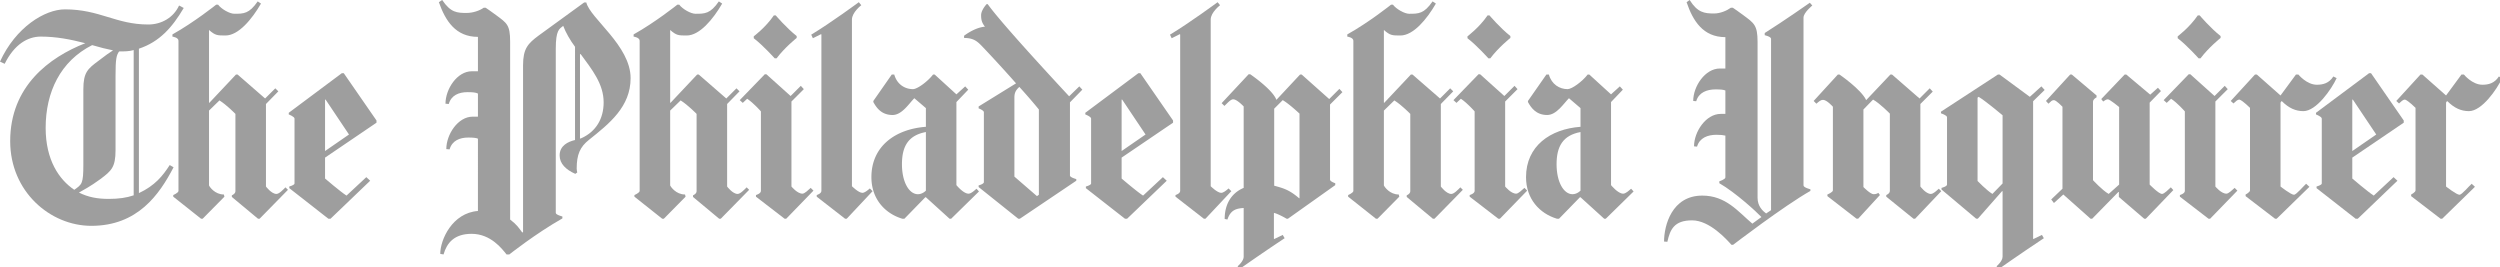
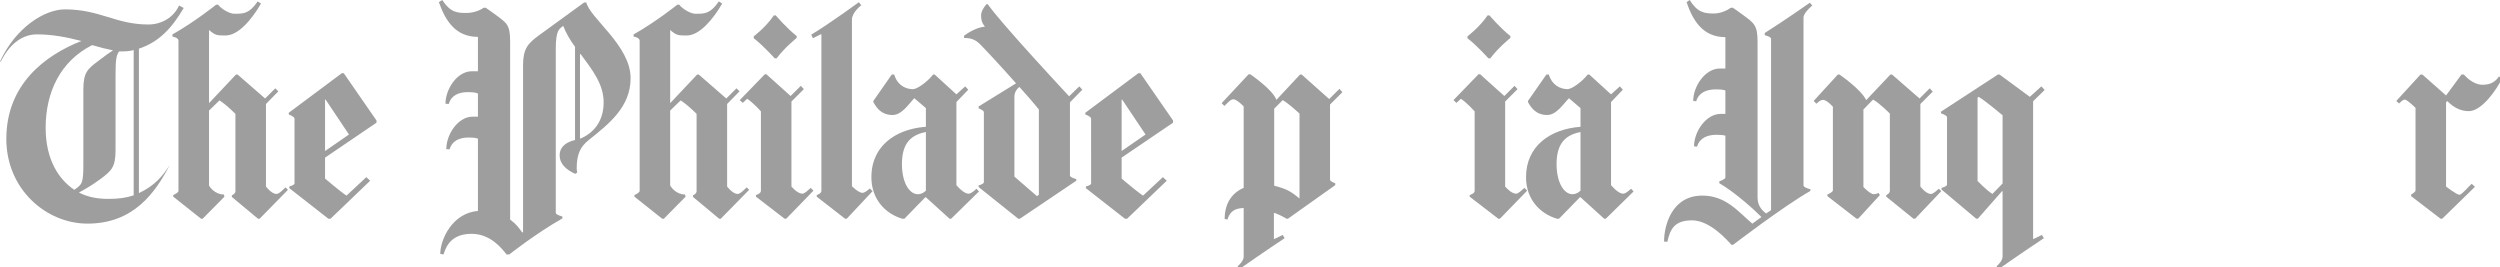
<svg xmlns="http://www.w3.org/2000/svg" width="648" height="52pt" viewBox="0 0 486 52">
  <defs>
    <clipPath id="a">
      <path d="M237 14h24v38h-24zm0 0" />
    </clipPath>
    <clipPath id="b">
      <path d="M377 14h21v38h-21zm0 0" />
    </clipPath>
    <clipPath id="c">
      <path d="M465 14h21v29h-21zm0 0" />
    </clipPath>
  </defs>
  <g fill="#9e9e9e">
-     <path d="M27.004 9.465v28.074c3.101-1.441 4.652-3.367 5.988-5.453l.75.43c-2.781 5.347-7.004 11.386-15.988 11.386-7.969 0-15.774-6.629-15.774-16.468 0-10.696 7.645-16.309 14.598-19.036-2.887-.75-5.668-1.285-8.664-1.285-2.512 0-5.133 1.496-7.004 5.293L0 11.98C3.047 5.297 8.715 1.82 12.621 1.82c6.79 0 9.89 2.942 16.203 2.942 2.567 0 4.918-1.34 5.988-3.692l.907.48c-2.242 3.798-4.703 6.579-8.715 7.915zm-9.09-.695c-6.148 3.101-9.039 9.093-9.039 16.097 0 6.258 2.621 10.051 5.563 12.031 1.496-1.07 1.765-1.12 1.765-4.972V17.379c0-3.313.856-4.008 2.942-5.559 1.39-1.07 2.136-1.605 2.832-2.03-1.122-.216-2.618-.59-4.063-1.02zm8.074.964c-.855.266-1.925.266-2.832.266-.535.75-.695 1.5-.695 4.652V29.2c0 3.317-.805 4.012-2.941 5.613-2.036 1.5-3.372 2.141-4.172 2.622 1.816.91 3.636 1.23 5.773 1.23 1.926 0 3.477-.215 4.867-.695V9.734" />
+     <path d="M27.004 9.465v28.074c3.101-1.441 4.652-3.367 5.988-5.453c-2.781 5.347-7.004 11.386-15.988 11.386-7.969 0-15.774-6.629-15.774-16.468 0-10.696 7.645-16.309 14.598-19.036-2.887-.75-5.668-1.285-8.664-1.285-2.512 0-5.133 1.496-7.004 5.293L0 11.98C3.047 5.297 8.715 1.82 12.621 1.82c6.79 0 9.89 2.942 16.203 2.942 2.567 0 4.918-1.34 5.988-3.692l.907.48c-2.242 3.798-4.703 6.579-8.715 7.915zm-9.09-.695c-6.148 3.101-9.039 9.093-9.039 16.097 0 6.258 2.621 10.051 5.563 12.031 1.496-1.07 1.765-1.12 1.765-4.972V17.379c0-3.313.856-4.008 2.942-5.559 1.39-1.07 2.136-1.605 2.832-2.03-1.122-.216-2.618-.59-4.063-1.02zm8.074.964c-.855.266-1.925.266-2.832.266-.535.75-.695 1.5-.695 4.652V29.2c0 3.317-.805 4.012-2.941 5.613-2.036 1.5-3.372 2.141-4.172 2.622 1.816.91 3.636 1.23 5.773 1.23 1.926 0 3.477-.215 4.867-.695V9.734" />
    <path d="M50.473 42.516h-.32l-5.083-4.227v-.32s.696-.27.696-.805V22.141s-1.657-1.711-3.102-2.621l-2.031 1.976v14.547c.105.27 1.125 1.766 2.887 1.766l.109.425-4.227 4.282h-.32l-5.402-4.282v-.32s1.015-.426 1.015-.8v-29.2c0-.64-1.175-.8-1.175-.8v-.426C37.742 4.332 42.023.91 42.023.91h.375c.641.856 2.247 1.766 3.153 1.766 1.82 0 2.89 0 4.547-2.406l.64.425c-1.765 3.051-4.383 6.203-6.898 6.203-1.606 0-1.977 0-3.207-1.07V19.95l.05.051 5.188-5.508h.324l5.344 4.653 1.98-1.977.59.586-2.406 2.46v16.044s1.067 1.441 2.031 1.441c.536 0 1.282-.8 1.762-1.281l.484.48-5.507 5.618M63.191 30.64v4.067s2.993 2.566 4.172 3.316l3.848-3.586.75.696-7.7 7.383h-.429l-7.594-5.938v-.32s1.016-.27 1.016-.59V23.051c0-.375-1.121-.805-1.121-.805v-.32l10.32-7.7h.375l6.363 9.196v.43zm.106-11.28h-.106v10l4.653-3.212-4.547-6.789M114.516 27.168c-1.766 1.39-2.407 2.887-2.407 5.613 0 .215.051.48.106.75l-.375.266c-1.817-.8-3.047-1.977-3.047-3.582 0-1.926 1.656-2.676 2.992-2.996V9.094c-.96-1.285-1.816-2.781-2.297-4.067-.75.59-1.445.801-1.445 4.438V41.39c0 .375 1.285.695 1.285.695v.375c-5.187 2.941-10.32 7.004-10.32 7.004h-.535c-.856-1.07-3.051-4.008-6.793-4.008-3.368 0-4.813 1.762-5.453 4.008l-.641-.106c0-2.78 2.351-7.968 7.324-8.343V26.953c-.375-.16-.96-.215-1.87-.215-1.657 0-3.157.59-3.638 2.301l-.64-.055c0-2.836 2.246-6.308 5.133-6.308h1.015v-4.492c-.43-.215-1.015-.27-2.031-.27-1.66 0-3.156.59-3.637 2.3l-.64-.054c0-2.832 2.246-6.308 5.132-6.308h1.176V7.168c-4.332 0-6.308-3.102-7.594-6.738l.645-.43c1.656 2.46 2.887 2.516 4.758 2.516 1.176 0 2.511-.43 3.316-1.016h.371s1.5 1.016 2.035 1.441c2.086 1.551 2.727 1.871 2.727 5.133v34.602c1.336 1.015 1.71 1.656 2.352 2.511l.16-.054V12.727c0-3.313.965-4.278 3.05-5.829 3.368-2.457 8.825-6.414 8.825-6.414h.425c.75 3.098 8.61 8.395 8.61 14.703 0 5.563-4.117 8.825-8.074 11.981zm-1.66-16.688l-.106.11v16.363c.105-.055.215-.055.32-.11 2.782-1.28 4.278-3.741 4.278-6.948 0-3.582-2.246-6.364-4.493-9.415M140.121 42.516h-.32l-5.078-4.227v-.32s.695-.27.695-.805V22.141s-1.66-1.711-3.102-2.621l-2.035 1.976v14.547c.11.27 1.125 1.766 2.89 1.766l.106.425-4.222 4.282h-.325l-5.398-4.282v-.32s1.016-.426 1.016-.8v-29.2c0-.64-1.176-.8-1.176-.8v-.426c4.223-2.356 8.5-5.778 8.5-5.778h.375c.64.856 2.246 1.766 3.156 1.766 1.817 0 2.887 0 4.543-2.406l.645.425c-1.766 3.051-4.387 6.203-6.899 6.203-1.605 0-1.98 0-3.21-1.07V19.95l.054.051 5.187-5.508h.32l5.348 4.653 1.98-1.977.587.586-2.406 2.46v16.044s1.07 1.441 2.035 1.441c.531 0 1.281-.8 1.761-1.281l.485.48-5.512 5.618" />
    <path d="M150.969 11.34h-.371s-2.196-2.461-4.067-3.906v-.375s2.301-1.711 3.906-4.063h.372s2.035 2.406 4.066 4.012v.37s-2.3 1.821-3.906 3.962zm1.875 31.176h-.324l-5.56-4.282v-.32s.962-.266.962-.8V21.655S146.48 20 145.246 19.2l-.851.801-.59-.535 4.867-5.024h.32l4.703 4.223 1.98-1.98.59.644-2.406 2.406v16.524s1.121 1.39 2.137 1.39c.43 0 1.125-.695 1.606-1.125l.535.536-5.293 5.457M164.602 42.516h-.325l-5.507-4.282v-.32s.91-.266.91-.8V6.737l-.051-.105-1.606.8-.32-.695c3.742-2.246 9.25-6.308 9.25-6.308l.48.586s-1.816 1.39-1.816 2.78v32.407s1.281 1.285 2.031 1.285c.426 0 .961-.43 1.446-.855l.535.531-5.027 5.352" />
    <path d="M184.91 42.516h-.32l-4.598-4.172h-.11l-4.062 4.172h-.425c-3.372-1.02-5.993-3.852-5.993-8.078 0-6.043 4.707-9.356 10.59-9.786v-3.636l-2.246-1.922c-1.016 1.015-2.406 3.261-4.226 3.261-2.192 0-3.153-1.445-3.743-2.515v-.215l3.582-5.133h.485c.535 1.926 2.082 2.836 3.633 2.836.855 0 2.886-1.5 3.906-2.836h.32l4.223 3.852 1.71-1.551.59.64-2.3 2.407v16.148s1.34 1.66 2.355 1.66c.48 0 1.07-.535 1.547-.964l.485.535zm-4.918-16.848c-3.426.645-4.652 2.781-4.652 6.258 0 3.476 1.39 5.828 3.101 5.828.91 0 1.551-.695 1.551-.695V25.668M208 19.895v14.222c0 .375 1.23.696 1.23.696v.32l-10.96 7.383h-.325l-7.699-6.153v-.32s1.02-.266 1.02-.64V21.82c0-.375-1.02-.75-1.02-.75v-.375l7.274-4.492a270.127 270.127 0 00-6.31-6.898c-1.07-1.121-1.765-1.926-3.796-1.926v-.426s2.031-1.605 4.063-1.766c-.641-.8-.747-1.39-.747-2.246 0-.695.536-1.55 1.067-2.136h.215c2.62 3.687 13.047 14.918 15.828 17.914l1.98-1.926.586.64zm-6.043 1.39s-1.55-1.926-3.797-4.387c-.691.641-.96 1.125-.96 2.086v15.348l4.386 3.797.371-.266V21.285M218.043 30.64v4.067s2.996 2.566 4.172 3.316l3.851-3.586.747.696-7.7 7.383h-.425l-7.594-5.938v-.32s1.015-.27 1.015-.59V23.051c0-.375-1.125-.805-1.125-.805v-.32l10.32-7.7h.376l6.363 9.196v.43zm.105-11.28h-.105v10l4.652-3.212-4.547-6.789" />
-     <path d="M234.344 42.516h-.32l-5.508-4.282v-.32s.91-.266.91-.8V6.737l-.055-.105-1.601.8-.325-.695C231.191 4.492 236.7.43 236.7.43l.48.586s-1.82 1.39-1.82 2.78v32.407s1.286 1.285 2.036 1.285c.425 0 .96-.43 1.44-.855l.536.531-5.027 5.352" />
    <g clip-path="url(#a)">
      <path d="M258.559 20.32v14.598c0 .375 1.015.7 1.015.7v.37l-9.195 6.528h-.27s-1.441-.86-2.406-1.125l-.055.054v4.973l.055.05 1.66-.8.371.64a396.977 396.977 0 00-8.77 5.993l-.374-.535s1.18-.965 1.18-1.871V40.43c-1.286.105-2.516.265-3.157 2.246l-.535-.11c0-2.726 1.176-4.972 3.692-6.043V20.695s-1.286-1.39-2.036-1.39c-.535 0-1.226.855-1.71 1.285l-.536-.535 5.242-5.614h.32s4.333 2.938 5.083 4.97l4.597-4.919h.32l5.348 4.762 1.98-1.98.587.64zm-5.934 1.766s-1.98-1.871-3.262-2.621l-1.66 1.66v14.973c1.711.48 2.89.746 4.867 2.46l.055-.054V22.086" />
    </g>
-     <path d="M278.867 42.516h-.32l-5.082-4.227v-.32s.695-.27.695-.805V22.141s-1.656-1.711-3.101-2.621l-2.032 1.976v14.547c.11.27 1.125 1.766 2.891 1.766l.105.425-4.226 4.282h-.32l-5.399-4.282v-.32s1.016-.426 1.016-.8v-29.2c0-.64-1.18-.8-1.18-.8v-.426c4.227-2.356 8.504-5.778 8.504-5.778h.375c.64.856 2.246 1.766 3.156 1.766 1.817 0 2.887 0 4.543-2.406l.645.425c-1.766 3.051-4.387 6.203-6.899 6.203-1.605 0-1.98 0-3.21-1.07V19.95l.054.051 5.188-5.508h.32l5.348 4.653 1.976-1.977.59.586-2.406 2.46v16.044s1.07 1.441 2.03 1.441c.536 0 1.286-.8 1.767-1.281l.48.48-5.508 5.618" />
    <path d="M289.715 11.34h-.375s-2.192-2.461-4.063-3.906v-.375s2.301-1.711 3.903-4.063h.375s2.03 2.406 4.062 4.012v.37s-2.297 1.821-3.902 3.962zm1.87 31.176h-.32l-5.562-4.282v-.32s.965-.266.965-.8V21.655S285.223 20 283.992 19.2l-.855.801-.586-.535 4.863-5.024h.324l4.703 4.223 1.98-1.98.587.644-2.406 2.406v16.524s1.125 1.39 2.14 1.39c.426 0 1.121-.695 1.606-1.125l.535.536-5.297 5.457" />
    <path d="M312.168 42.516h-.32l-4.598-4.172h-.11l-4.062 4.172h-.426c-3.37-1.02-5.992-3.852-5.992-8.078 0-6.043 4.707-9.356 10.59-9.786v-3.636l-2.246-1.922c-1.016 1.015-2.406 3.261-4.227 3.261-2.191 0-3.152-1.445-3.742-2.515v-.215l3.582-5.133h.485c.535 1.926 2.086 2.836 3.636 2.836.852 0 2.887-1.5 3.903-2.836h.32l4.223 3.852 1.714-1.551.586.64-2.3 2.407v16.148s1.34 1.66 2.355 1.66c.48 0 1.066-.535 1.55-.964l.481.535zm-4.918-16.848c-3.422.645-4.652 2.781-4.652 6.258 0 3.476 1.39 5.828 3.101 5.828.91 0 1.551-.695 1.551-.695V25.668M350.602 3.422v32.621c0 .43 1.34.75 1.34.75v.32c-5.188 2.942-15.028 10.48-15.028 10.48h-.32c-.91-1.015-4.227-4.757-7.649-4.757-3.527 0-4.277 1.816-4.812 4.168l-.64-.05c0-3.102 1.495-8.93 7.433-8.93 4.597 0 6.949 3.101 9.73 5.453l1.766-1.286c-1.016-1.066-5.027-4.757-8.184-6.574v-.375s1.176-.375 1.176-.75v-8.129c-.426-.105-.906-.16-1.762-.16-1.66 0-3.261.59-3.746 2.3l-.586-.054c0-2.832 2.301-6.308 5.188-6.308h.906v-4.547c-.371-.16-.906-.215-1.922-.215-1.66 0-3.262.59-3.746 2.3l-.586-.054c0-2.832 2.297-6.309 5.188-6.309h1.066V7.22c-4.328 0-6.309-3.153-7.539-6.79l.59-.429c1.55 2.46 2.887 2.621 4.758 2.621 1.175 0 2.46-.535 3.261-1.121h.375s1.496 1.016 2.032 1.441c2.086 1.551 2.78 1.926 2.78 5.188v30.32c0 1.656 1.016 2.567 1.661 3.047l.961-.64V7.542c0-.43-1.23-.695-1.23-.695v-.43c3.742-2.352 8.769-5.883 8.769-5.883l.48.535s-1.71 1.39-1.71 2.352M372.305 42.516h-.32l-5.294-4.282v-.32s.696-.266.696-.8V22.085s-1.926-1.977-3.262-2.727l-1.875 1.926v15.078s1.34 1.39 1.98 1.39c.426 0 .696-.105.91-.265l.32.426-4.226 4.602h-.32l-5.668-4.387v-.32s1.07-.43 1.07-.805V20.75s-1.175-1.34-1.925-1.34c-.426 0-.801.324-1.286.75l-.53-.535 4.702-5.133h.32s4.227 2.887 5.188 4.973l4.707-4.973h.32l5.348 4.653 1.977-1.977.59.64-2.407 2.407v16.043s1.07 1.441 2.032 1.441c.484 0 1.07-.586 1.55-1.015l.48.48-5.077 5.352" />
    <g clip-path="url(#b)">
      <path d="M395.238 19.68v26.738l.055.05 1.656-.8.375.64c-4.922 3.266-8.77 5.993-8.77 5.993l-.429-.535s1.176-.965 1.176-1.871v-12.73h-.106l-4.707 5.35h-.32l-6.738-5.671v-.32s1.07-.266 1.07-.641V22.78c0-.375-1.176-.75-1.176-.75v-.32l11.07-7.219h.32l5.884 4.332 2.246-2.031.64.695zm-5.937 2.726s-3.313-2.781-4.653-3.582l-.21.16v16.203s1.761 1.817 2.886 2.512l1.977-2.031V22.406" />
    </g>
-     <path d="M417.148 42.516h-.32l-4.922-4.227v-.96h-.105l-5.082 5.187h-.32l-5.294-4.707-1.82 1.656-.531-.695 2.191-2.086V20.75s-1.23-1.285-1.66-1.285c-.426 0-.586.27-1.066.695l-.485-.535 4.707-5.133h.32l4.813 4.067v.37s-.695.325-.695.856v15.242s1.82 1.977 3.05 2.672l2.032-1.816V20.805s-1.82-1.5-2.191-1.5c-.32 0-.696.27-.91.43l-.376-.481 4.547-4.762h.32l4.653 3.906 1.496-1.34.59.645-2.195 2.246v15.934s1.765 1.816 2.406 1.816c.43 0 1.23-.855 1.71-1.281l.485.535-5.348 5.563M427.781 11.34h-.375s-2.191-2.461-4.062-3.906v-.375s2.297-1.711 3.902-4.063h.375s2.031 2.406 4.063 4.012v.37s-2.297 1.821-3.903 3.962zm1.871 31.176h-.32l-5.562-4.282v-.32s.964-.266.964-.8V21.655S423.29 20 422.06 19.2l-.856.801-.586-.535 4.863-5.024h.325l4.703 4.223 1.98-1.98.586.644-2.406 2.406v16.524s1.125 1.39 2.14 1.39c.426 0 1.122-.695 1.606-1.125l.531.536-5.293 5.457M447.773 21.605c-1.496 0-2.832-.59-4.168-1.925h-.109l-.16.27v16.308s2.031 1.605 2.621 1.605c.426 0 1.871-1.71 2.352-2.14l.644.59-6.363 6.203h-.324l-5.72-4.387v-.32s.856-.43.856-.805v-16.04s-1.39-1.39-2.035-1.605c-.426 0-.691.32-1.176.75l-.535-.484 4.707-5.133h.375l4.598 4.067 2.996-4.067h.48s1.606 1.98 3.583 1.98c1.175 0 2.355-.269 3.21-1.605l.641.32c-1.016 2.192-3.957 6.418-6.473 6.418" />
-     <path d="M457.285 30.64v4.067s2.996 2.566 4.172 3.316l3.852-3.586.75.696-7.704 7.383h-.425l-7.594-5.938v-.32s1.016-.27 1.016-.59V23.051c0-.375-1.125-.805-1.125-.805v-.32l10.324-7.7h.375l6.36 9.196v.43zm.11-11.28h-.11v10l4.656-3.212-4.546-6.789" />
    <g clip-path="url(#c)">
      <path d="M479.953 21.605c-1.5 0-2.836-.59-4.172-1.925h-.105l-.164.27v16.308s2.035 1.605 2.62 1.605c.43 0 1.872-1.71 2.356-2.14l.64.59-6.362 6.203h-.32l-5.723-4.387v-.32s.855-.43.855-.805v-16.04s-1.39-1.39-2.031-1.605c-.43 0-.695.32-1.176.75l-.535-.484 4.703-5.133h.375l4.598 4.067 2.996-4.067h.48s1.606 1.98 3.586 1.98c1.176 0 2.352-.269 3.207-1.605l.64.32c-1.015 2.192-3.956 6.418-6.468 6.418" />
    </g>
  </g>
</svg>